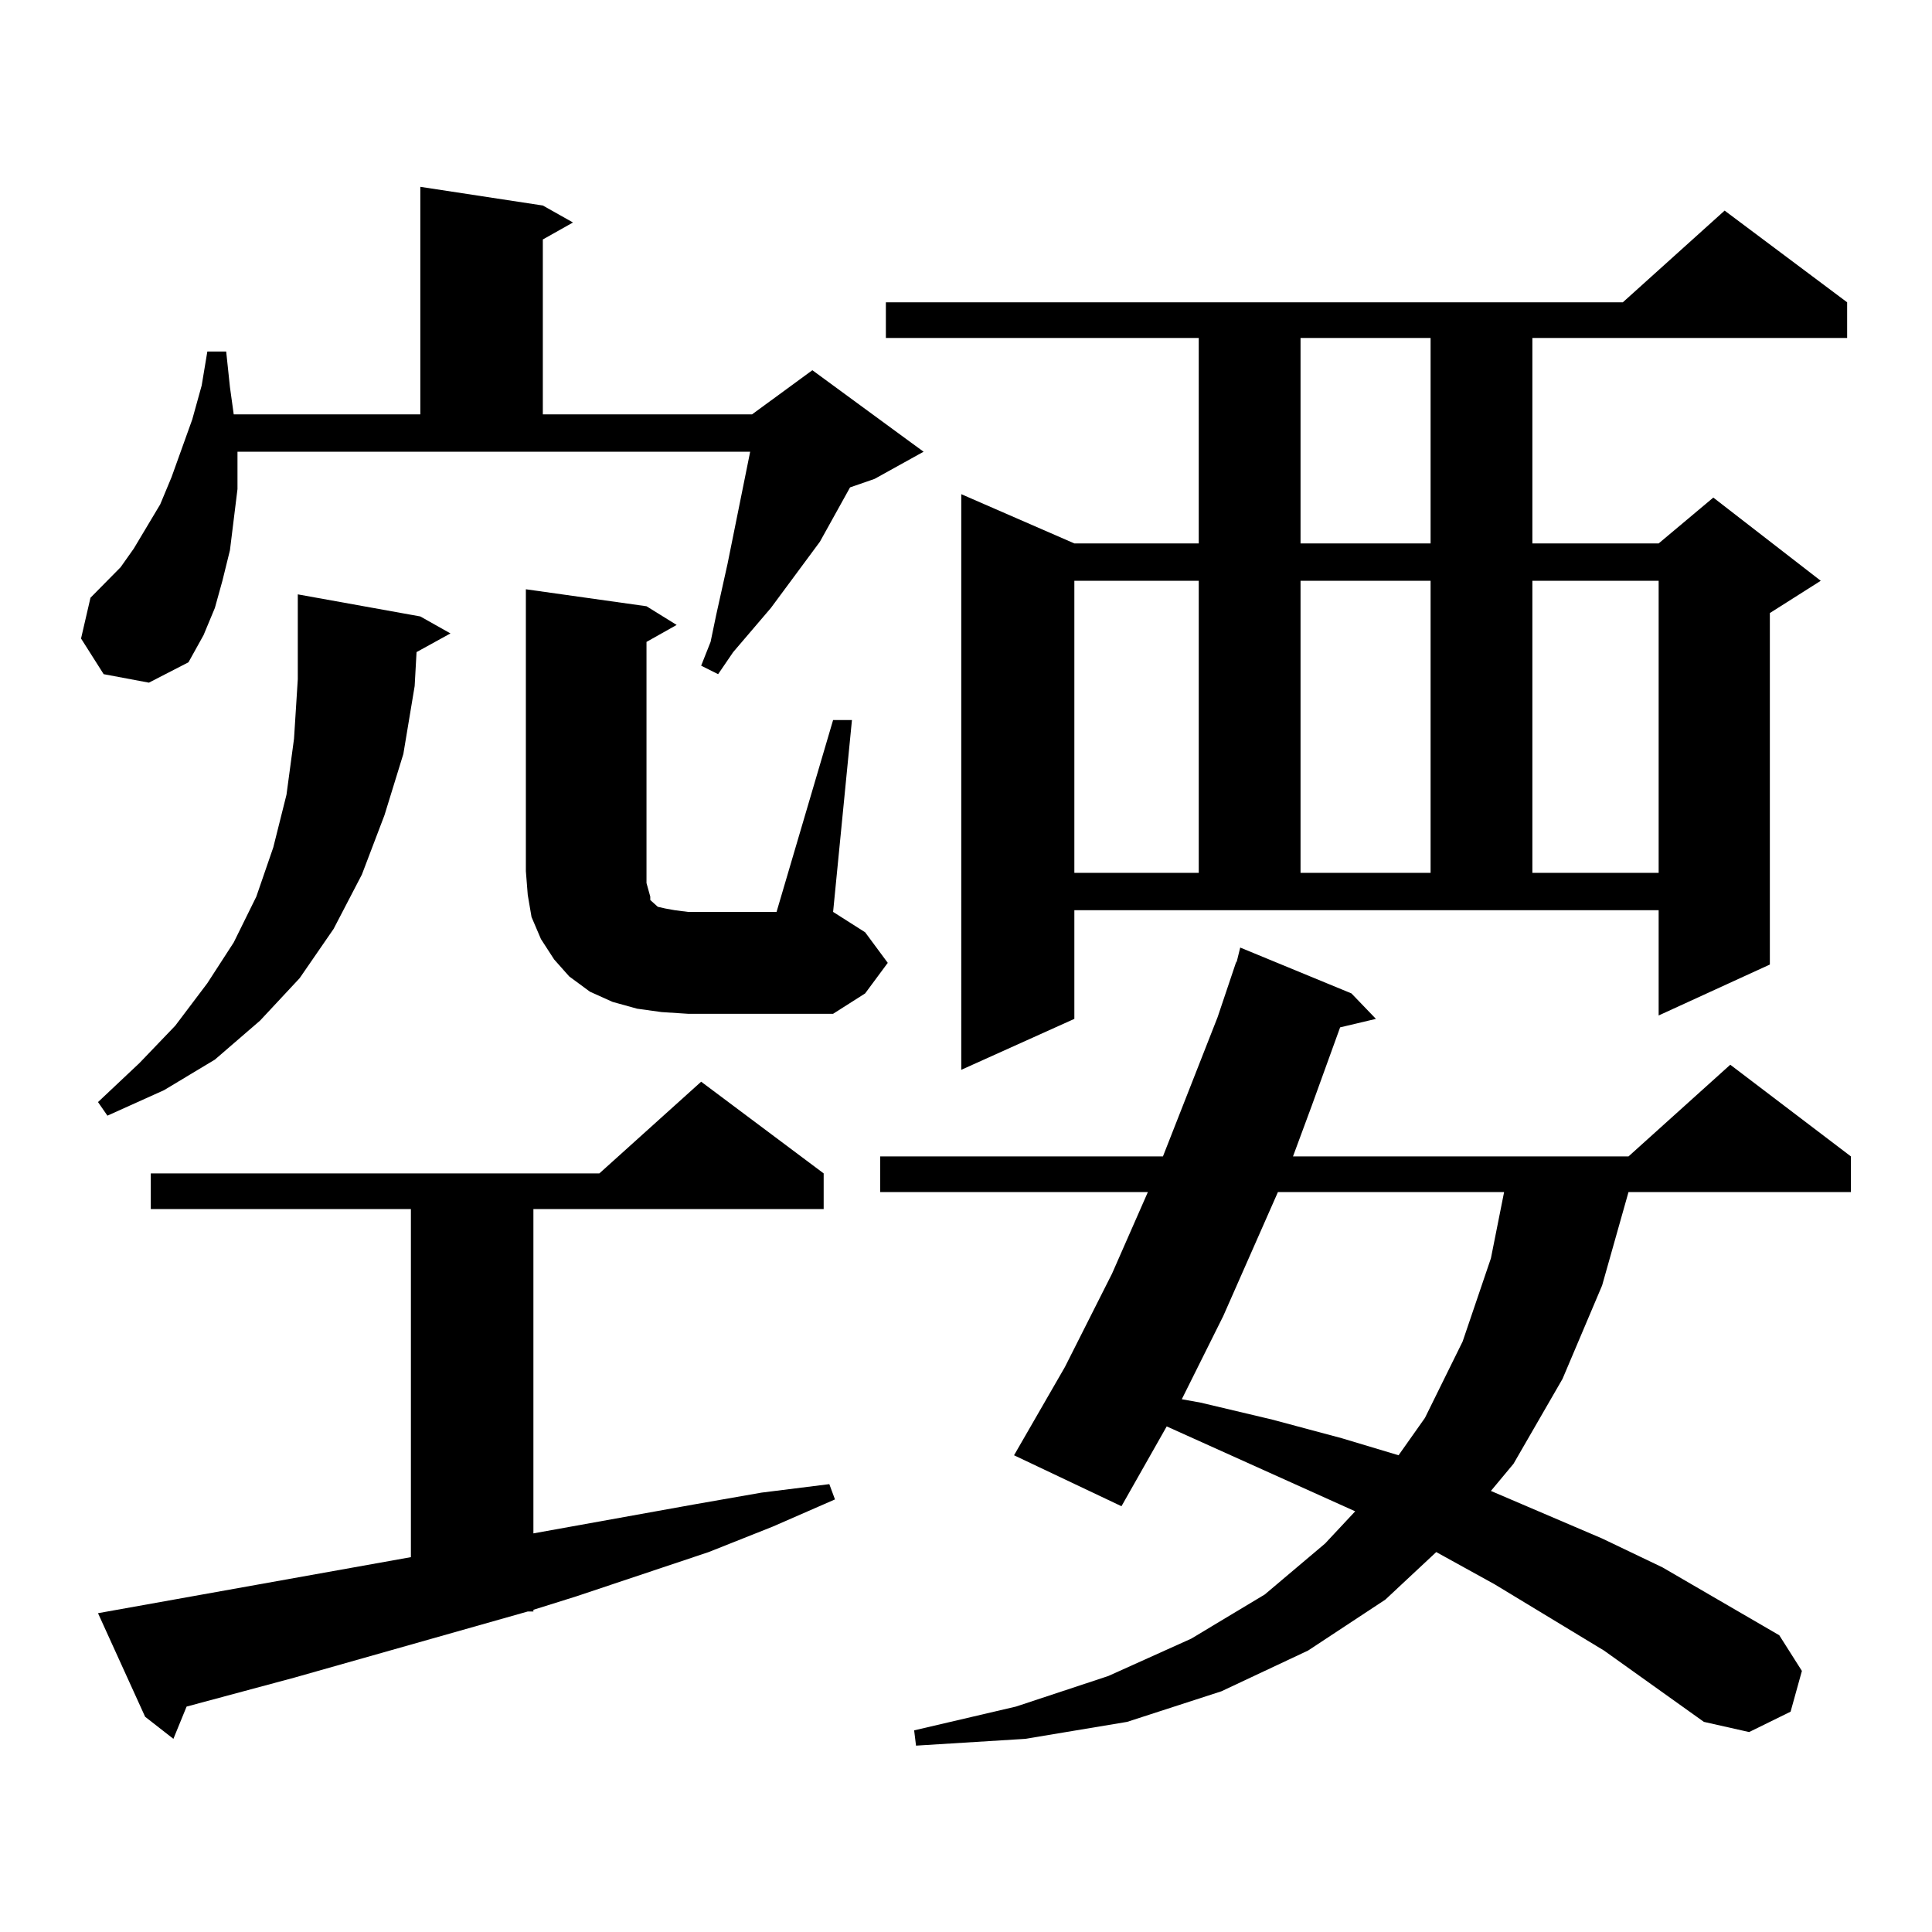
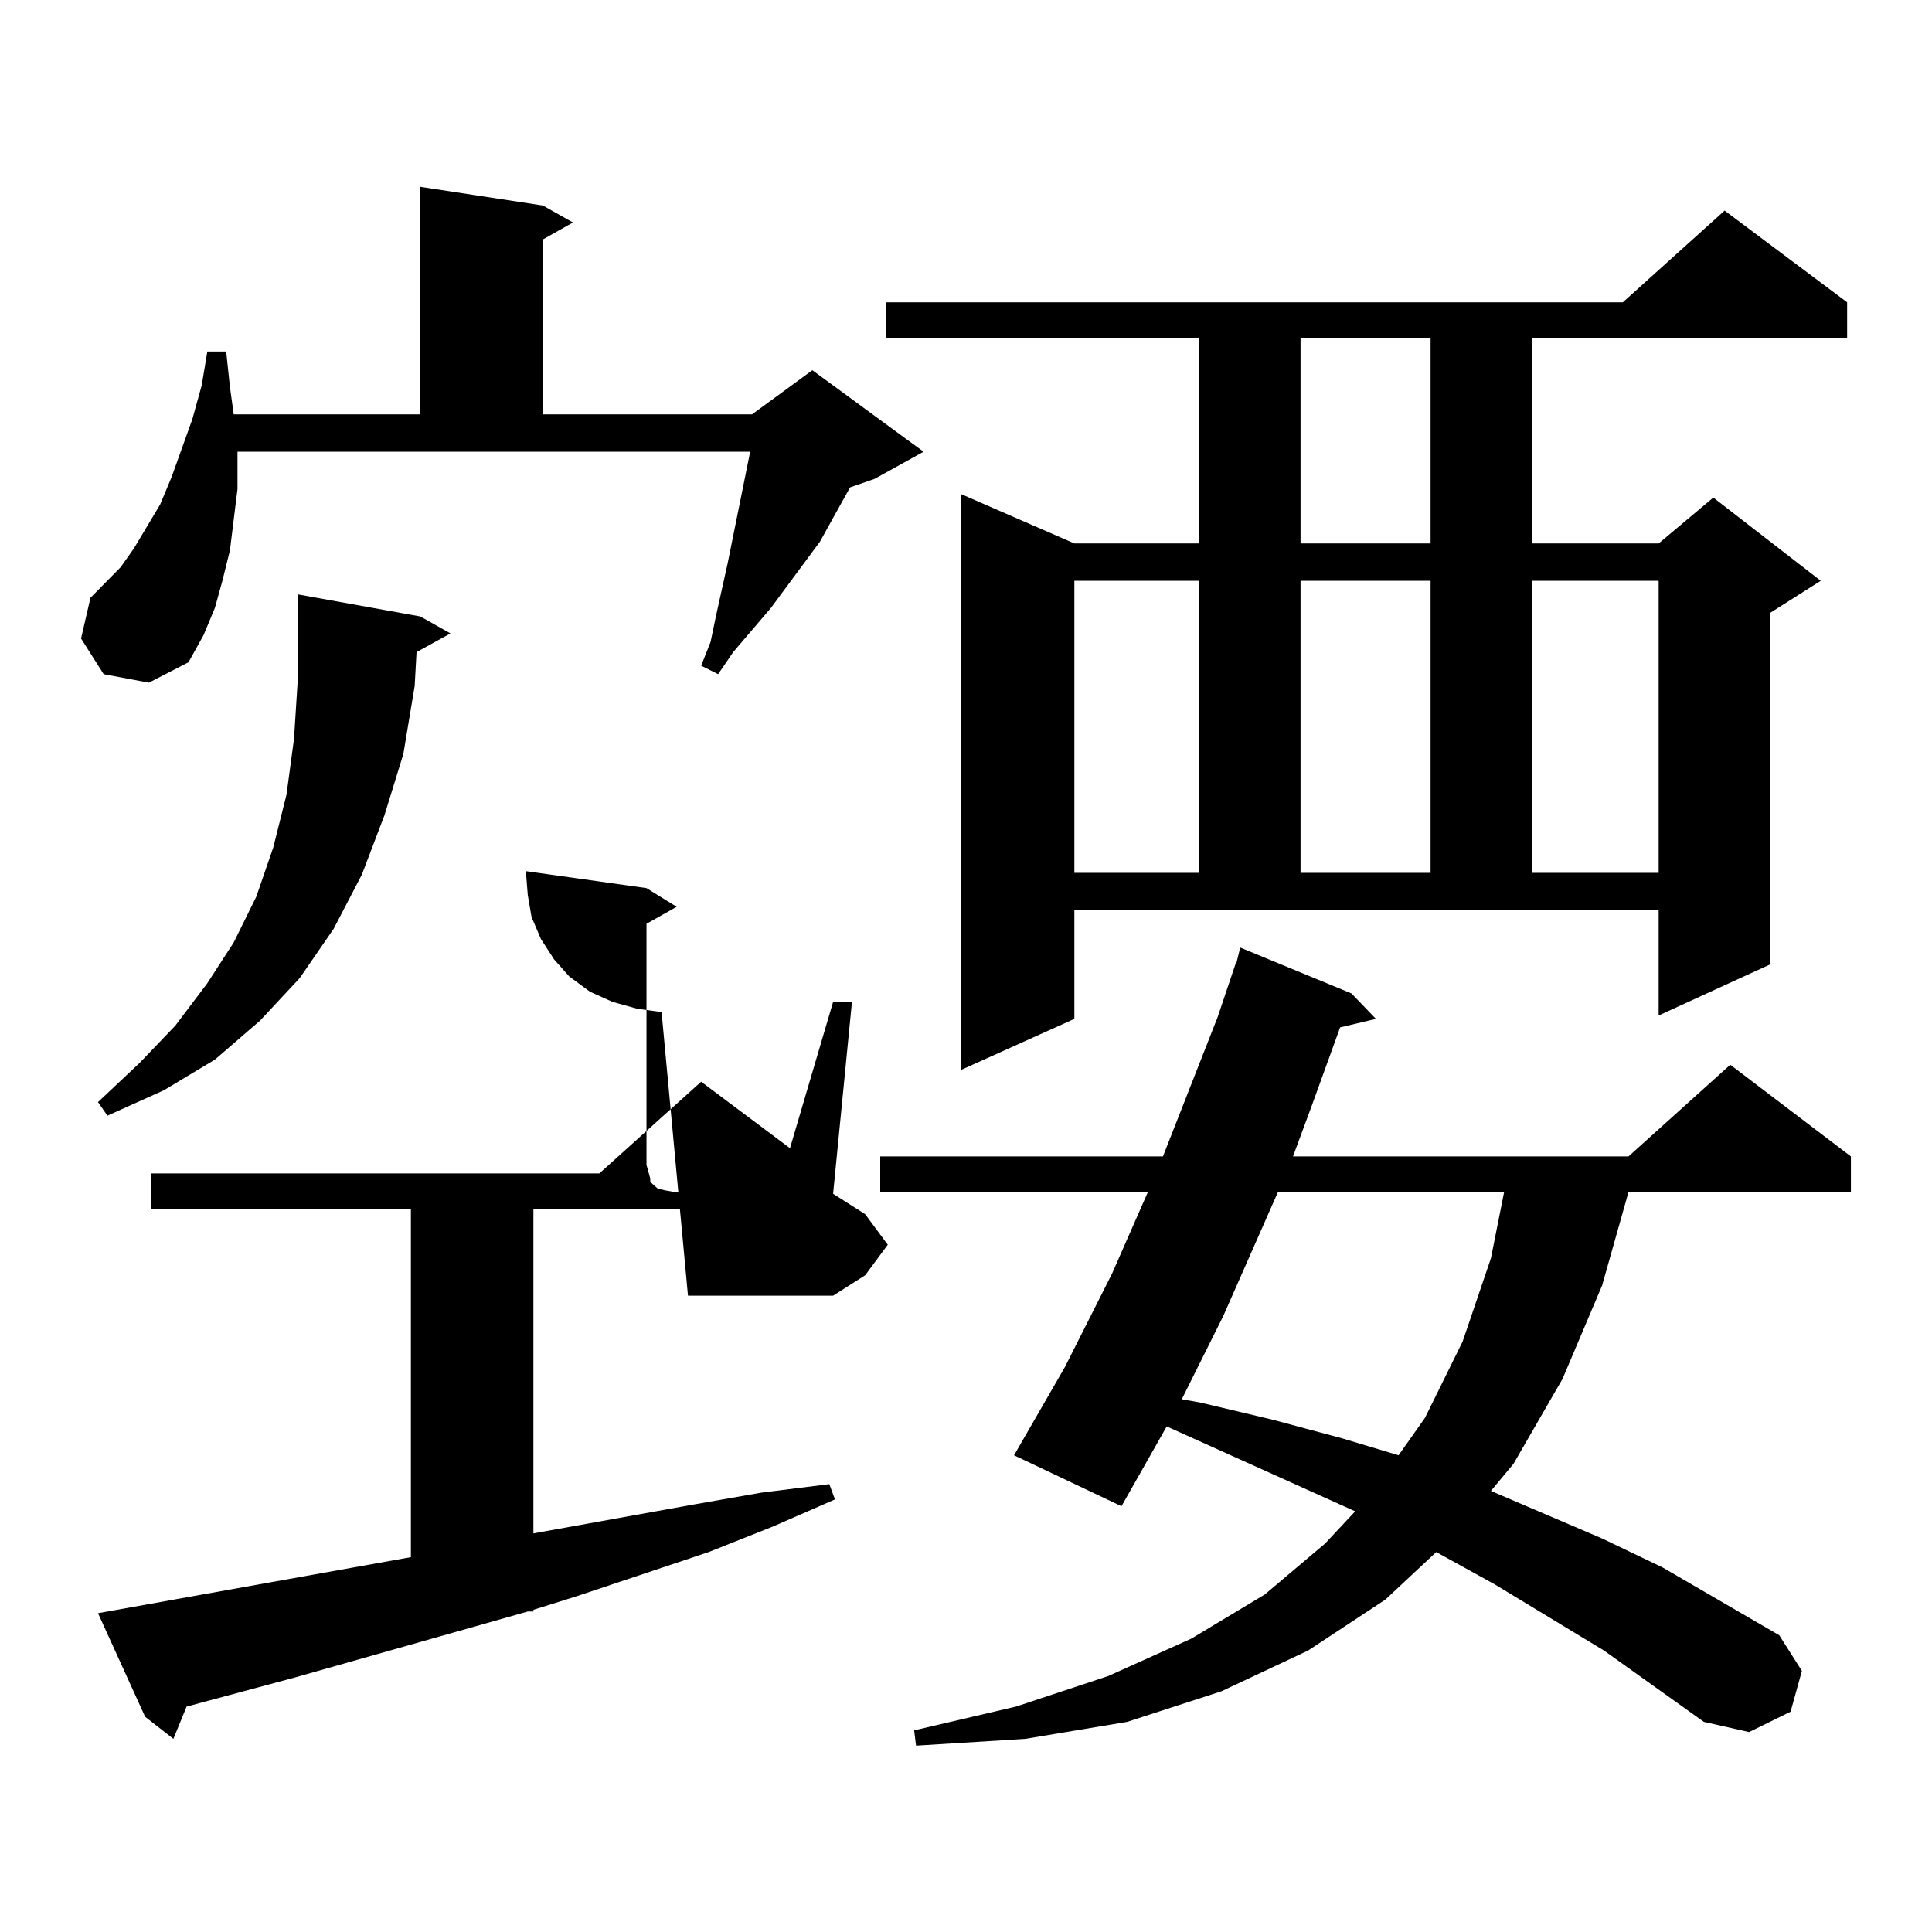
<svg xmlns="http://www.w3.org/2000/svg" version="1.1" id="图层_1" x="0px" y="0px" width="1000px" height="1000px" viewBox="0 0 1000 1000" enable-background="new 0 0 1000 1000" xml:space="preserve">
-   <path d="M122.924,236.449v16.699l-1.951,15.82l-1.951,15.82l-3.902,15.82l-3.902,14.063l-5.854,14.063l-7.805,14.063l-20.487,10.547  l-23.414-4.395l-11.707-18.457l4.878-21.094l7.805-7.91l7.805-7.91l6.829-9.668l6.829-11.426l6.829-11.426l5.854-14.063  l10.731-29.883l4.878-17.578l2.927-17.578h9.756l1.951,18.457l1.951,14.063h96.583V96.703l63.413,9.668l15.609,8.789l-15.609,8.789  v90.527h108.29l31.219-22.852l57.56,42.188l-25.365,14.063l-12.683,4.395l-15.609,28.125l-25.365,34.277l-19.512,22.852  l-7.805,11.426l-8.78-4.395l4.878-12.305l2.927-14.063l5.854-26.367l7.805-38.672l3.902-19.336H122.924V236.449z M215.605,337.523  l-0.976,17.578l-5.854,35.156l-9.756,31.641l-11.707,30.762l-14.634,28.125l-17.561,25.488l-20.487,21.973l-23.414,20.215  l-26.341,15.82l-29.268,13.184l-4.878-7.031l21.463-20.215l18.536-19.336l16.585-21.973l13.658-21.094l11.707-23.73l8.78-25.488  l6.829-27.246l3.902-29.004l1.951-30.762v-43.945l63.413,11.426l15.609,8.789L215.605,337.523z M50.731,834.984l161.947-29.004  V625.805H78.047v-18.457h232.189l52.682-47.461l63.413,47.461v18.457h-150.24v167.871l82.925-14.941l35.121-6.152l35.121-4.395  l2.927,7.91l-32.194,14.063l-33.17,13.184l-68.291,22.852l-22.438,7.031v0.879h-2.927l-120.973,34.277l-55.608,14.941l-6.829,16.699  l-14.634-11.426L50.731,834.984z M342.431,523.852l-12.683-1.758l-12.683-3.516l-11.707-5.273l-10.731-7.91l-7.805-8.789  l-6.829-10.547l-4.878-11.426l-1.951-11.426l-0.976-12.305V305.004l62.438,8.789l15.609,9.668l-15.609,8.789v124.805l0.976,3.516  l0.976,3.516v1.758l0.976,0.879l2.927,2.637l3.902,0.879l4.878,0.879l6.829,0.879h45.853l29.268-99.316h9.756l-9.756,99.316  l16.585,10.547l11.707,15.82l-11.707,15.82l-16.585,10.547h-75.12L342.431,523.852z M830.224,854.32l-56.584-34.277l-30.243-16.699  l-26.341,24.609l-39.999,26.367l-44.877,21.094l-48.779,15.82l-52.682,8.789l-56.584,3.516l-0.976-7.91l52.682-12.305l47.804-15.82  l42.926-19.336l38.048-22.852l31.219-26.367l15.609-16.699l-97.559-43.945l-23.414,41.309l-55.608-26.367l26.341-45.703l24.39-48.34  l18.536-42.188H455.599v-18.457h146.338l28.292-72.07l9.756-29.004v0.879l1.951-7.91l57.56,23.73l12.683,13.184l-18.536,4.395  l-14.634,40.43l-9.756,26.367h173.654l52.682-47.461l62.438,47.461v18.457H842.907l-13.658,48.34l-20.487,48.34l-25.365,43.945  l-11.707,14.063l57.56,24.609l31.219,14.941l60.486,35.156l11.707,18.457l-5.854,21.094l-21.463,10.547l-23.414-5.273  L830.224,854.32z M556.084,527.367l-58.535,26.367V255.785l58.535,25.488h64.389V174.926H458.526v-18.457H839.98l52.682-47.461  l63.413,47.461v18.457H793.152v106.348h65.364l28.292-23.73l55.608,43.066l-26.341,16.699v181.934l-57.56,26.367v-54.492H556.084  V527.367z M556.084,300.609v151.172h64.389V300.609H556.084z M661.448,617.016l-28.292,64.16l-21.463,43.066l9.756,1.758  l37.072,8.789l36.097,9.668l29.268,8.789l13.658-19.336l19.512-39.551l14.634-43.066l6.829-34.277H661.448z M673.155,174.926  v106.348h67.315V174.926H673.155z M673.155,300.609v151.172h67.315V300.609H673.155z M793.152,300.609v151.172h65.364V300.609  H793.152z" />
+   <path d="M122.924,236.449v16.699l-1.951,15.82l-1.951,15.82l-3.902,15.82l-3.902,14.063l-5.854,14.063l-7.805,14.063l-20.487,10.547  l-23.414-4.395l-11.707-18.457l4.878-21.094l7.805-7.91l7.805-7.91l6.829-9.668l6.829-11.426l6.829-11.426l5.854-14.063  l10.731-29.883l4.878-17.578l2.927-17.578h9.756l1.951,18.457l1.951,14.063h96.583V96.703l63.413,9.668l15.609,8.789l-15.609,8.789  v90.527h108.29l31.219-22.852l57.56,42.188l-25.365,14.063l-12.683,4.395l-15.609,28.125l-25.365,34.277l-19.512,22.852  l-7.805,11.426l-8.78-4.395l4.878-12.305l2.927-14.063l5.854-26.367l7.805-38.672l3.902-19.336H122.924V236.449z M215.605,337.523  l-0.976,17.578l-5.854,35.156l-9.756,31.641l-11.707,30.762l-14.634,28.125l-17.561,25.488l-20.487,21.973l-23.414,20.215  l-26.341,15.82l-29.268,13.184l-4.878-7.031l21.463-20.215l18.536-19.336l16.585-21.973l13.658-21.094l11.707-23.73l8.78-25.488  l6.829-27.246l3.902-29.004l1.951-30.762v-43.945l63.413,11.426l15.609,8.789L215.605,337.523z M50.731,834.984l161.947-29.004  V625.805H78.047v-18.457h232.189l52.682-47.461l63.413,47.461v18.457h-150.24v167.871l82.925-14.941l35.121-6.152l35.121-4.395  l2.927,7.91l-32.194,14.063l-33.17,13.184l-68.291,22.852l-22.438,7.031v0.879h-2.927l-120.973,34.277l-55.608,14.941l-6.829,16.699  l-14.634-11.426L50.731,834.984z M342.431,523.852l-12.683-1.758l-12.683-3.516l-11.707-5.273l-10.731-7.91l-7.805-8.789  l-6.829-10.547l-4.878-11.426l-1.951-11.426l-0.976-12.305l62.438,8.789l15.609,9.668l-15.609,8.789v124.805l0.976,3.516  l0.976,3.516v1.758l0.976,0.879l2.927,2.637l3.902,0.879l4.878,0.879l6.829,0.879h45.853l29.268-99.316h9.756l-9.756,99.316  l16.585,10.547l11.707,15.82l-11.707,15.82l-16.585,10.547h-75.12L342.431,523.852z M830.224,854.32l-56.584-34.277l-30.243-16.699  l-26.341,24.609l-39.999,26.367l-44.877,21.094l-48.779,15.82l-52.682,8.789l-56.584,3.516l-0.976-7.91l52.682-12.305l47.804-15.82  l42.926-19.336l38.048-22.852l31.219-26.367l15.609-16.699l-97.559-43.945l-23.414,41.309l-55.608-26.367l26.341-45.703l24.39-48.34  l18.536-42.188H455.599v-18.457h146.338l28.292-72.07l9.756-29.004v0.879l1.951-7.91l57.56,23.73l12.683,13.184l-18.536,4.395  l-14.634,40.43l-9.756,26.367h173.654l52.682-47.461l62.438,47.461v18.457H842.907l-13.658,48.34l-20.487,48.34l-25.365,43.945  l-11.707,14.063l57.56,24.609l31.219,14.941l60.486,35.156l11.707,18.457l-5.854,21.094l-21.463,10.547l-23.414-5.273  L830.224,854.32z M556.084,527.367l-58.535,26.367V255.785l58.535,25.488h64.389V174.926H458.526v-18.457H839.98l52.682-47.461  l63.413,47.461v18.457H793.152v106.348h65.364l28.292-23.73l55.608,43.066l-26.341,16.699v181.934l-57.56,26.367v-54.492H556.084  V527.367z M556.084,300.609v151.172h64.389V300.609H556.084z M661.448,617.016l-28.292,64.16l-21.463,43.066l9.756,1.758  l37.072,8.789l36.097,9.668l29.268,8.789l13.658-19.336l19.512-39.551l14.634-43.066l6.829-34.277H661.448z M673.155,174.926  v106.348h67.315V174.926H673.155z M673.155,300.609v151.172h67.315V300.609H673.155z M793.152,300.609v151.172h65.364V300.609  H793.152z" />
</svg>